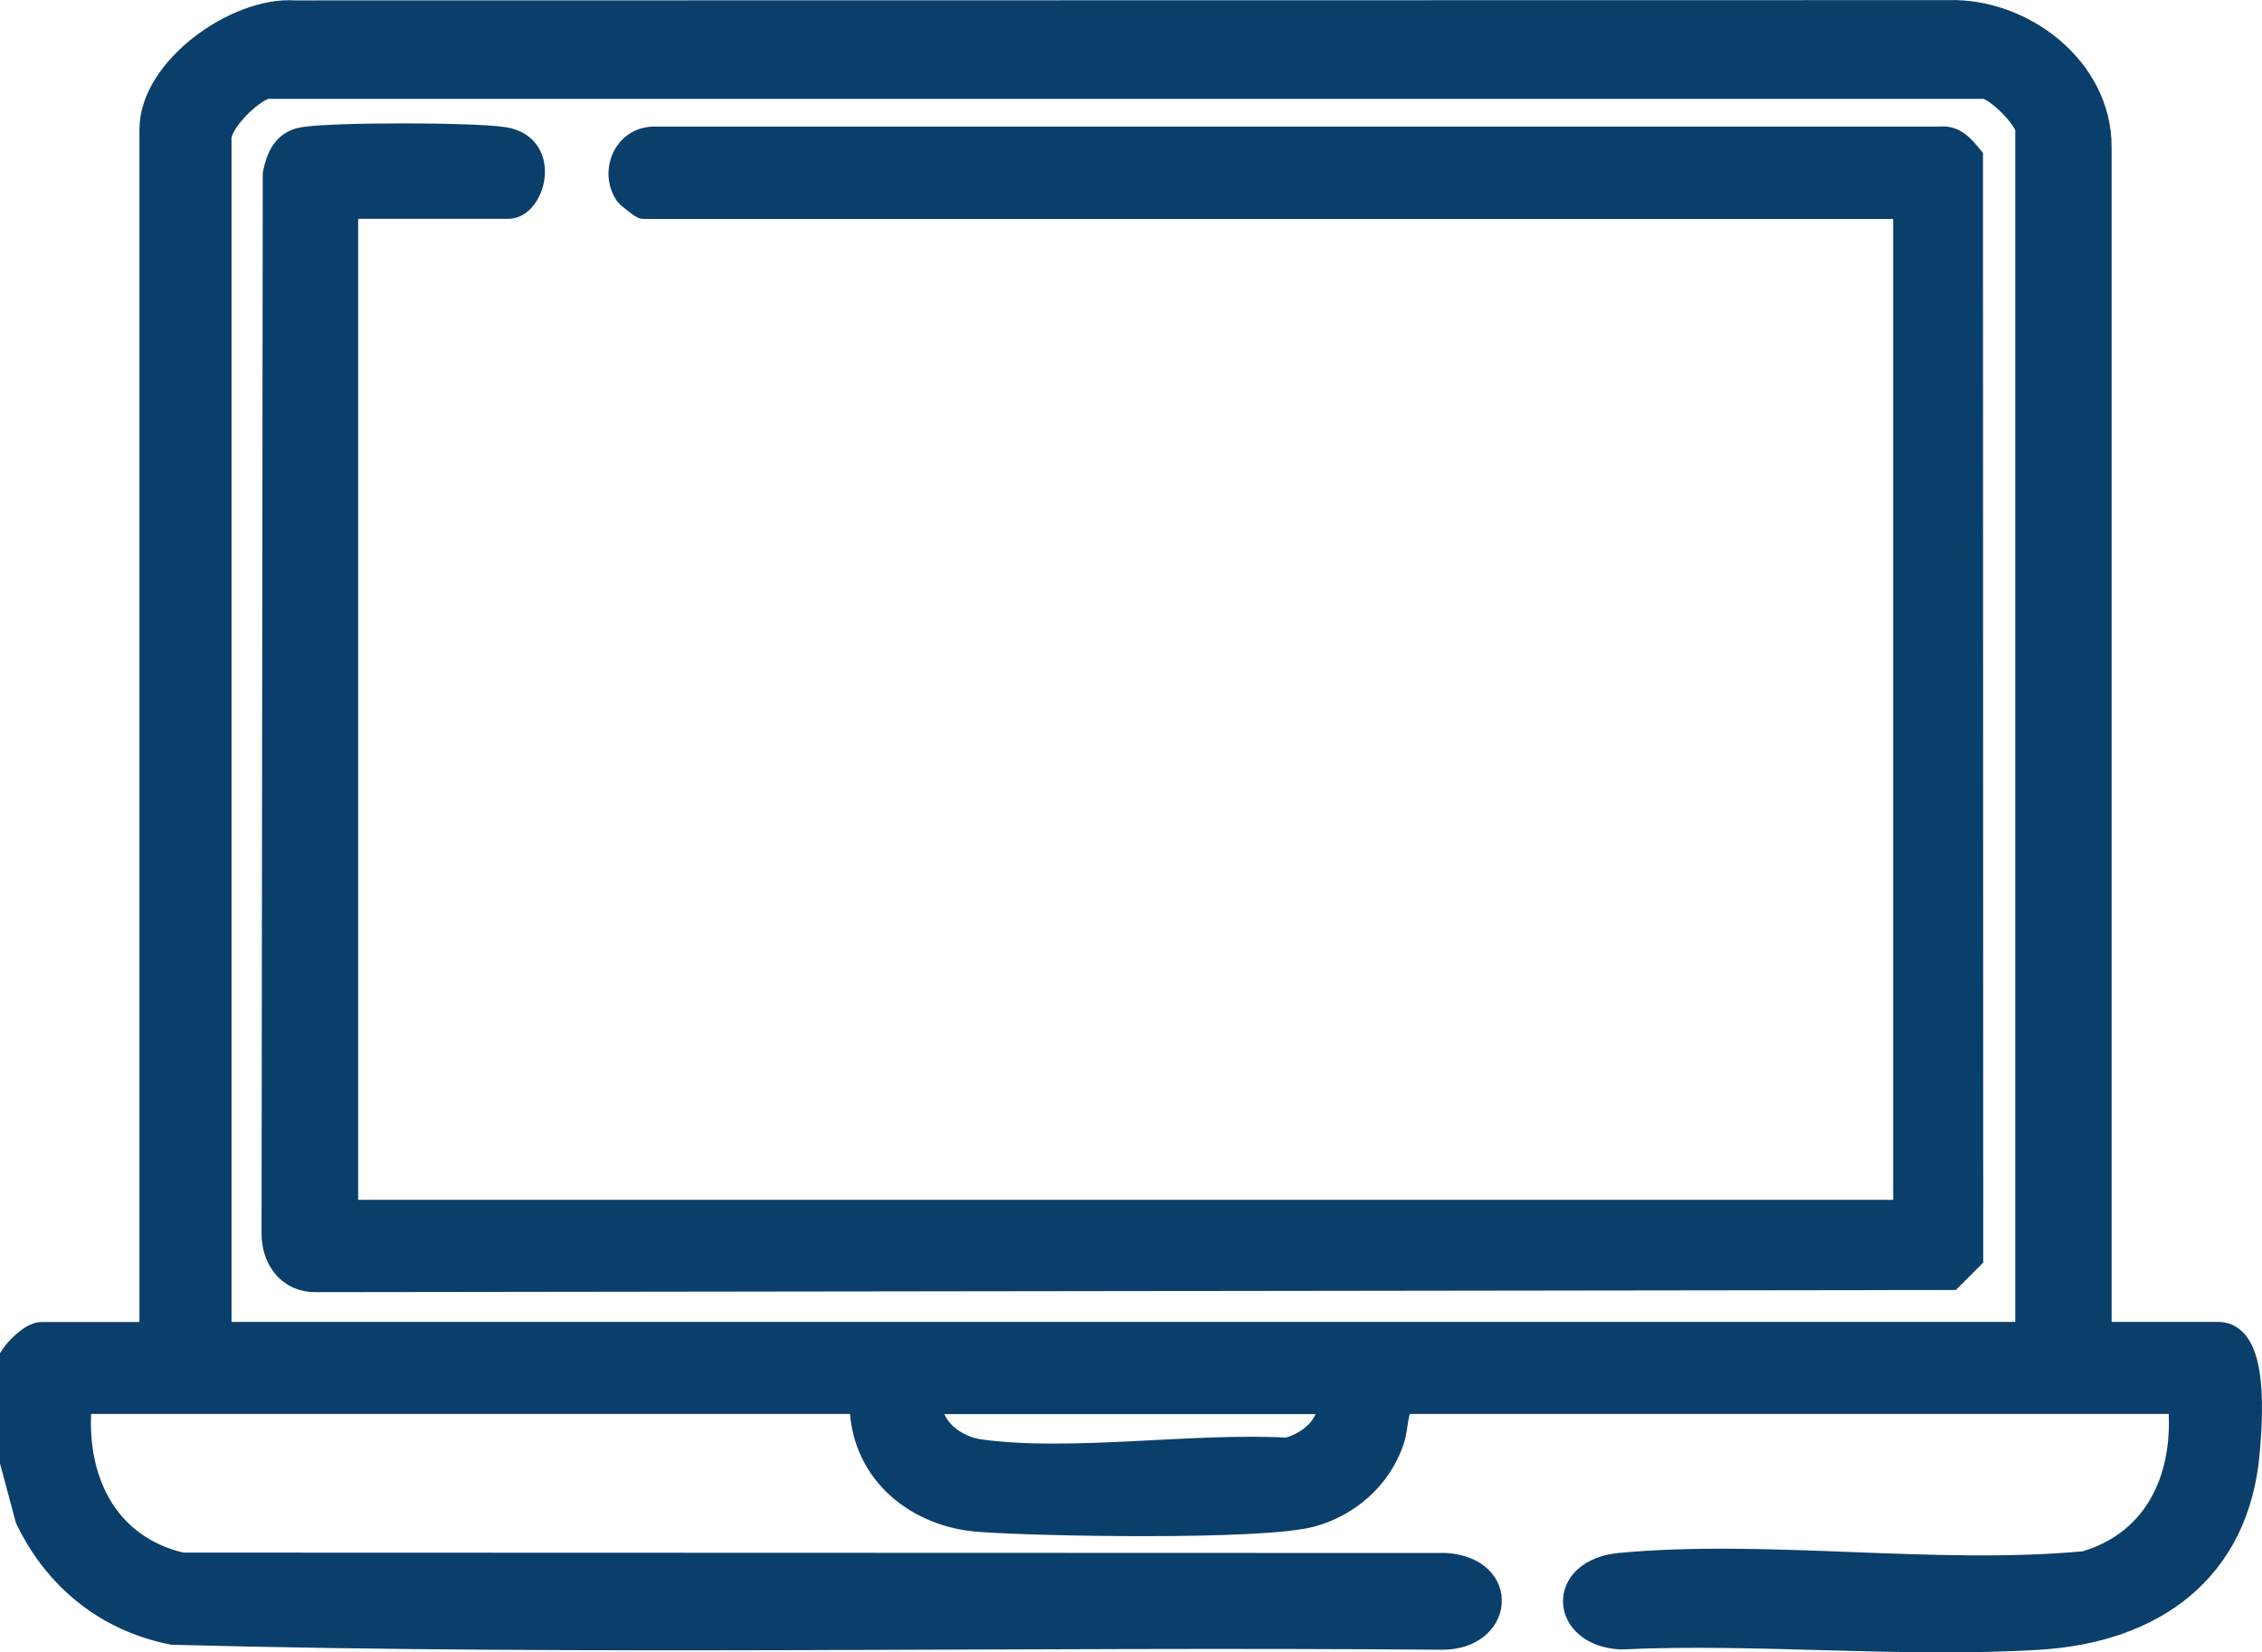
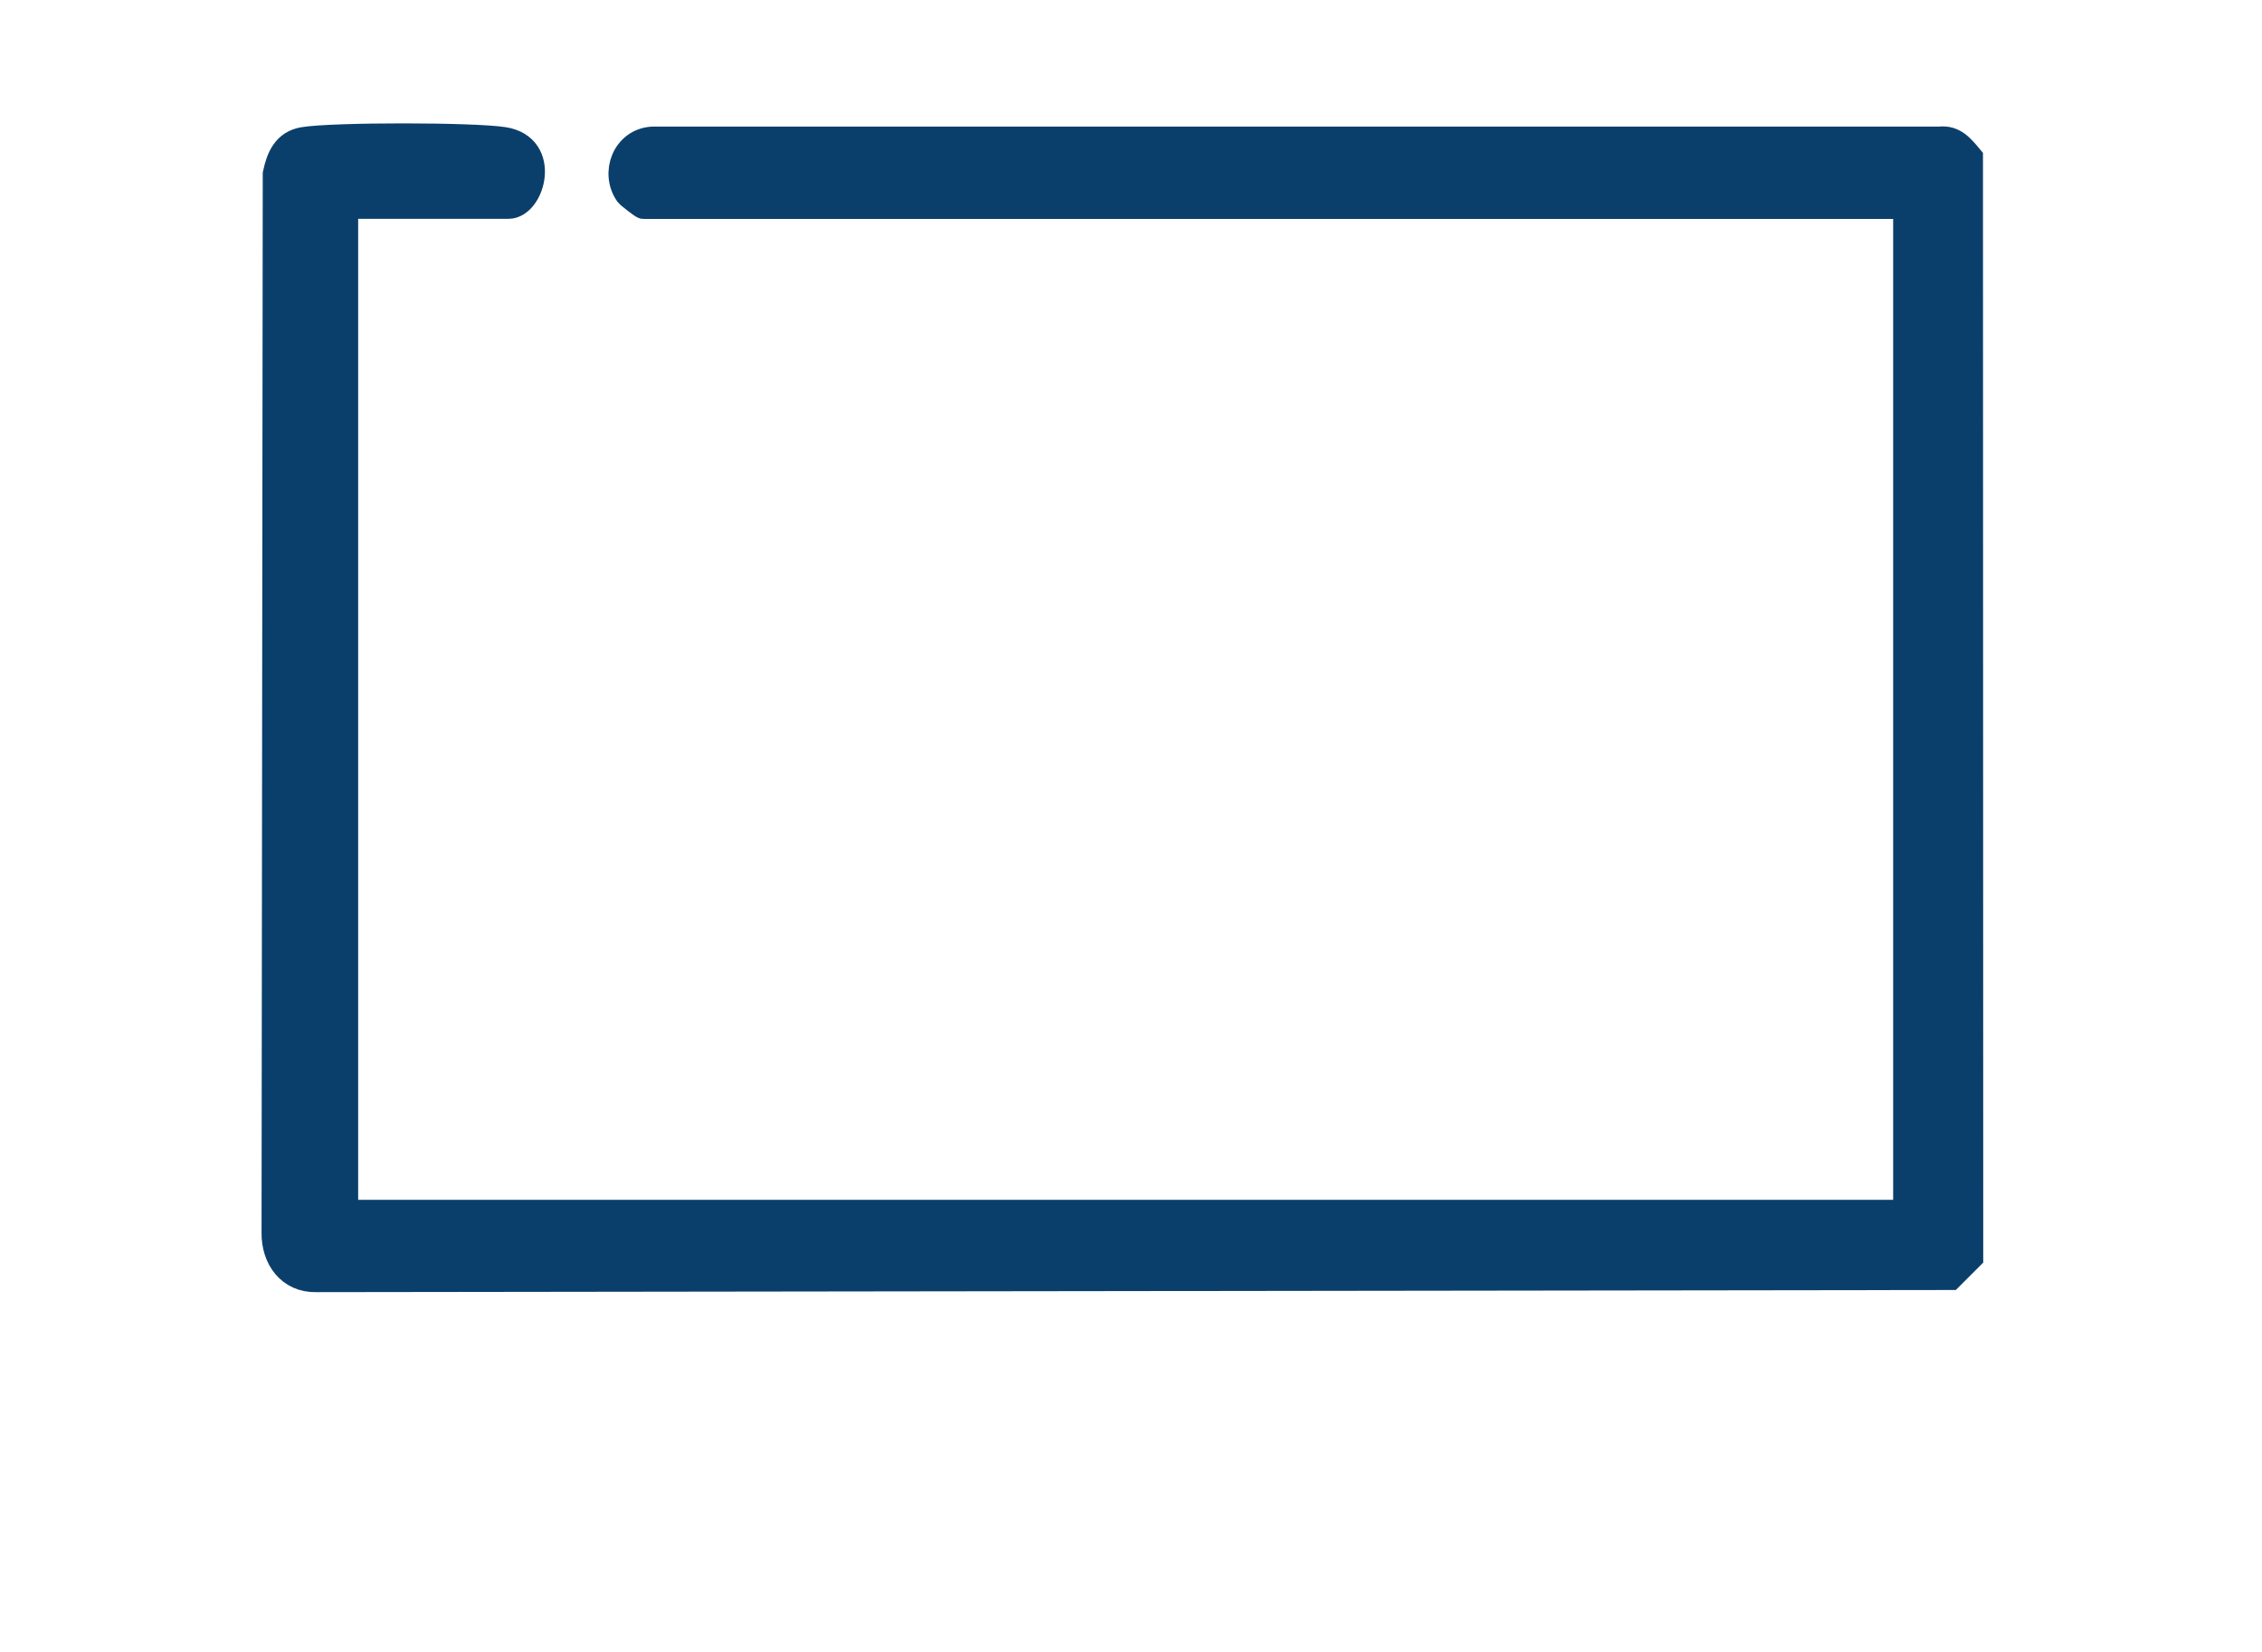
<svg xmlns="http://www.w3.org/2000/svg" id="Ebene_1" data-name="Ebene 1" viewBox="0 0 169.51 123.84">
  <defs>
    <style>
      .cls-1 {
        fill: #0b3f6b;
        stroke: #0b3f6b;
        stroke-miterlimit: 10;
        stroke-width: 2px;
      }
    </style>
  </defs>
-   <path class="cls-1" d="M.99,101.71c.39-.57,1.44-1.63,2.12-1.63h8.34V9.69c0-4.48,6.34-8.96,10.63-8.66l123.9-.02c5.52-.18,11.26,4.17,11.26,9.98v89.08h8.99c2.87,0,2.28,6.66,2.12,8.66-.73,8.91-7.04,13.38-15.51,13.91-10.22.64-21.1-.5-31.39-.02-4.26-.23-4.59-4.81-.02-5.24,11.08-1.03,23.61.92,34.85-.13,5.59-1.66,7.72-6.74,7.17-12.28h-58.35c-.69.77-.5,1.92-.89,3.03-.95,2.7-3.23,4.71-5.99,5.45-3.7.99-20.31.7-24.84.36s-8.49-3.41-8.71-8.29l-.43-.55H5.9c-.59,5.72,1.8,11.01,7.71,12.39l94.77.03c4.52.33,4,5.27-.31,5.25-31.7-.26-63.45.46-95.11-.37-4.88-.96-8.67-4.01-10.82-8.47l-1.14-4.25v-7.85h0ZM152.02,100.08V9.69c0-.81-2.26-3.14-3.26-3.28H19.94c-1.27.34-3.59,2.69-3.59,3.93v89.73h135.67ZM99.71,104.98h-30.07c-.19,2.11,1.87,3.63,3.79,3.89,6.89.94,15.94-.52,23.04-.12,1.71-.44,3.44-1.85,3.25-3.78h-.01Z" />
  <path class="cls-1" d="M25.84,15.41v75.51h117.03V15.41H48.23c-.07,0-1.07-.77-1.16-.89-1.09-1.56-.21-3.9,1.8-4.03h96.47c1.07-.14,1.65.6,2.26,1.33l.02,82.39-1.47,1.47-122.45.16c-1.99.05-3.12-1.57-3.1-3.44l.09-79.37c.26-1.21.71-2.29,2.06-2.51,2.27-.37,12.7-.36,15,0,3.32.52,2.09,4.88.35,4.88h-12.26,0Z" />
</svg>